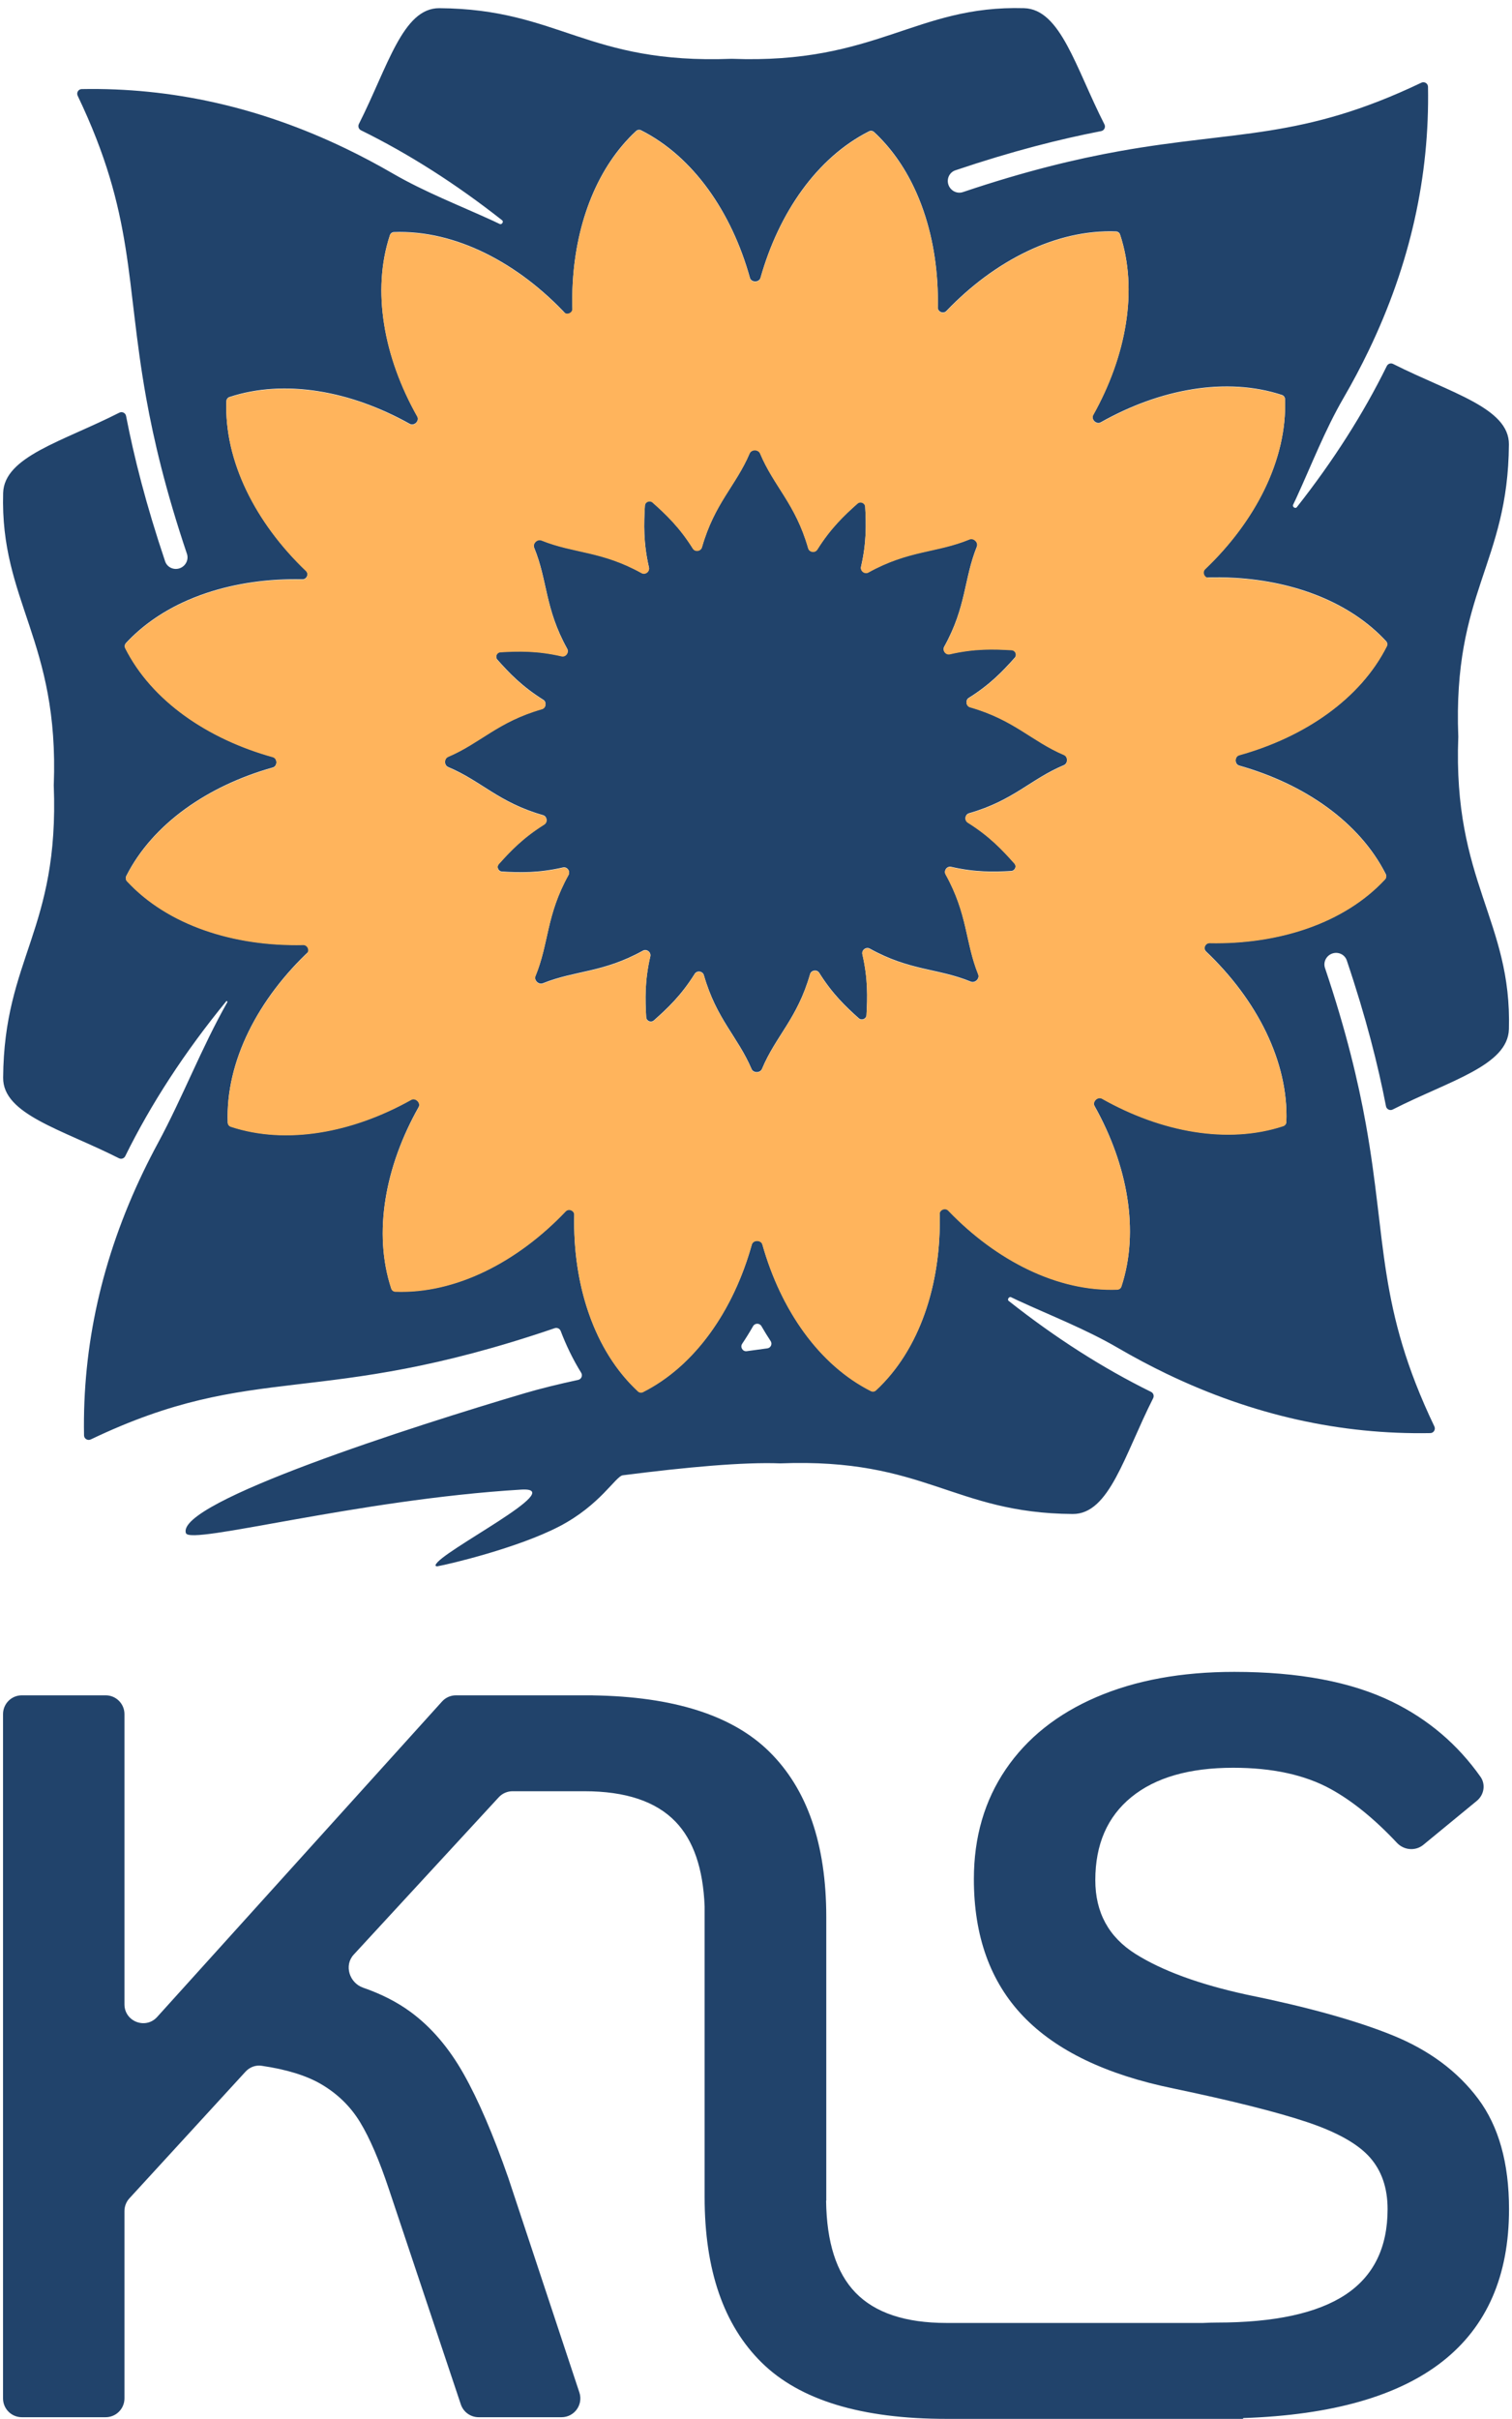
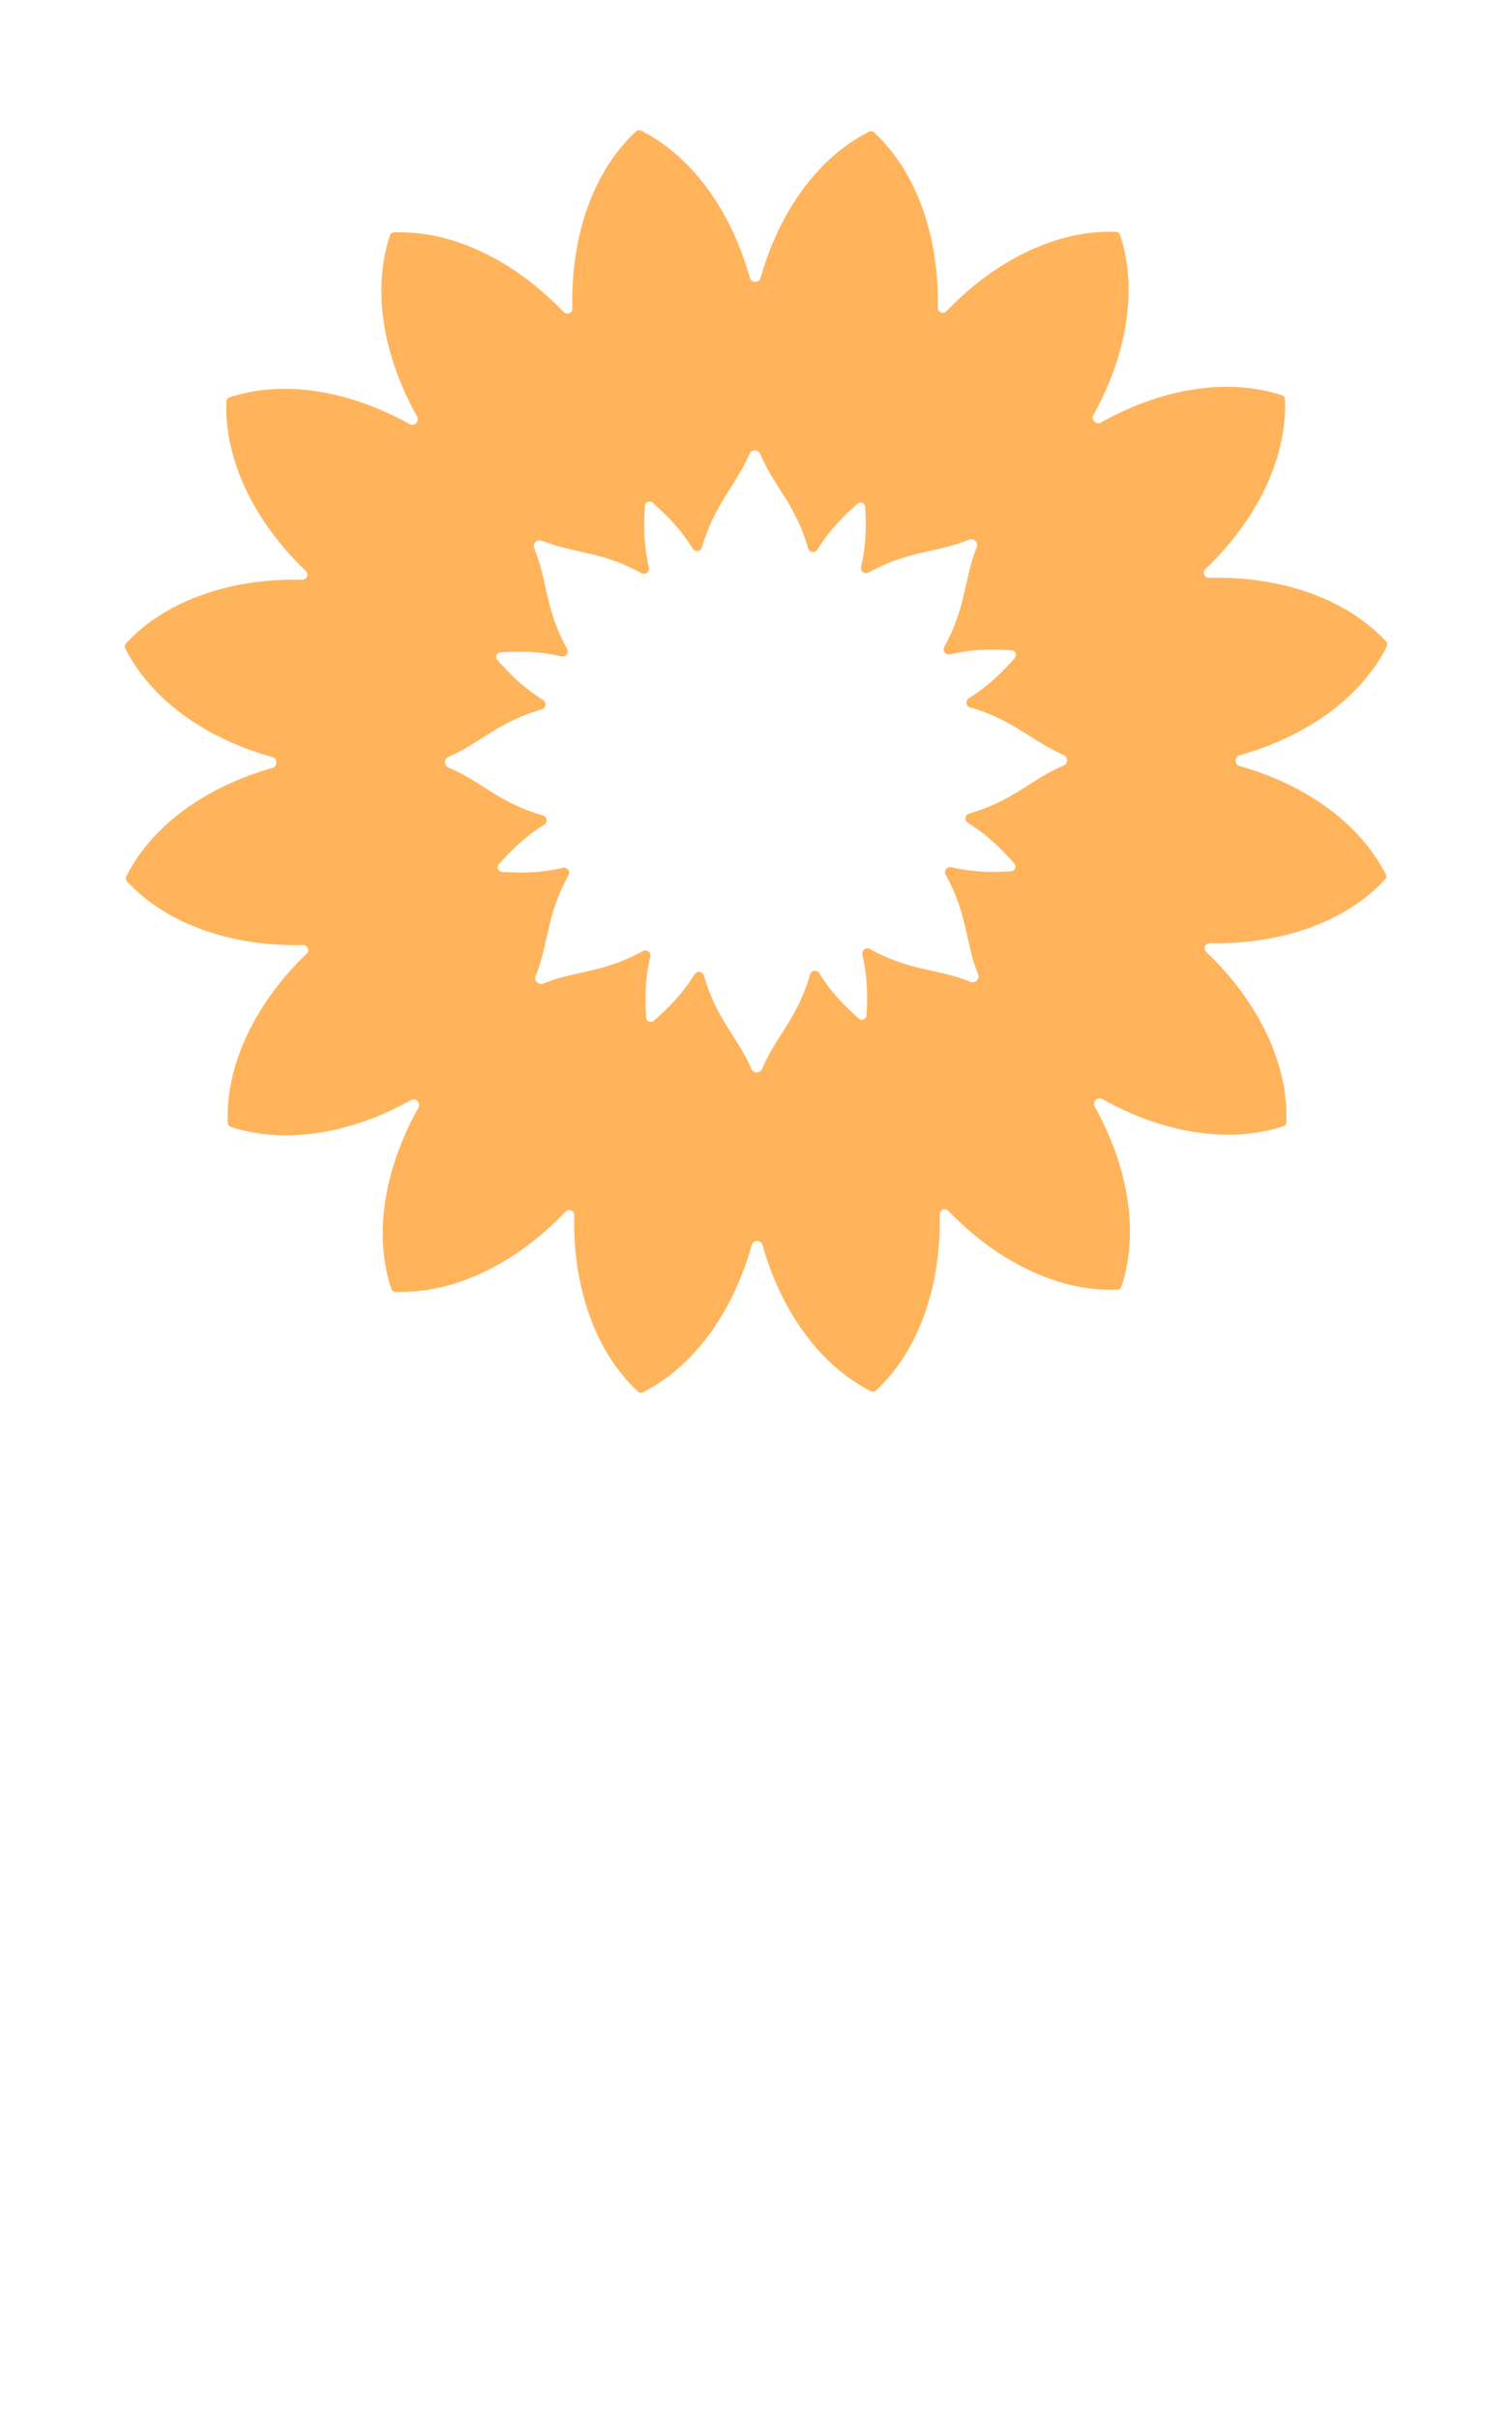
<svg xmlns="http://www.w3.org/2000/svg" width="172" height="275" viewBox="0 0 172 275" fill="none">
-   <path fill-rule="evenodd" clip-rule="evenodd" d="M25.855 113.94C25.9 113.86 25.799 113.75 25.741 113.82C20.997 119.614 17.176 125.488 14.247 131.431C14.117 131.696 13.794 131.802 13.531 131.67C7.009 128.374 0.327 126.685 0.357 122.519C0.455 108.873 6.752 105.769 6.116 89.284C6.752 72.8 0.004 68.396 0.357 56.05C0.476 51.891 7.108 50.201 13.575 46.913C13.89 46.752 14.272 46.937 14.34 47.283C15.243 51.93 16.587 57.291 18.785 63.816C19.022 64.521 19.815 64.86 20.504 64.578C21.139 64.32 21.483 63.611 21.265 62.961C18.863 55.83 17.503 50.115 16.622 45.205C14.236 31.91 15.362 24.519 8.836 10.885C8.671 10.542 8.91 10.135 9.291 10.128C19.466 9.938 29.479 12.149 39.295 16.869C41.104 17.738 42.906 18.693 44.701 19.733C48.335 21.84 52.297 23.363 56.114 25.116C56.358 25.228 56.601 25.344 56.844 25.463C57.078 25.578 57.328 25.204 57.124 25.044C51.834 20.879 46.478 17.476 41.064 14.812C40.799 14.682 40.693 14.359 40.826 14.095C44.124 7.577 45.814 0.899 49.982 0.929C63.636 1.027 66.743 7.322 83.237 6.685C99.731 7.322 104.14 0.577 116.492 0.929C120.655 1.049 122.345 7.677 125.637 14.14C125.797 14.454 125.613 14.837 125.266 14.904C120.605 15.808 115.228 17.154 108.679 19.361C107.973 19.599 107.635 20.392 107.919 21.081C108.18 21.714 108.888 22.057 109.537 21.838C116.692 19.43 122.423 18.066 127.345 17.184C140.648 14.8 148.045 15.925 161.686 9.403C162.03 9.238 162.437 9.477 162.444 9.858C162.635 20.026 160.422 30.034 155.699 39.844C154.828 41.652 153.873 43.453 152.831 45.248C150.724 48.877 149.2 52.836 147.448 56.65C147.335 56.895 147.218 57.139 147.099 57.383C146.984 57.616 147.356 57.867 147.517 57.663C151.686 52.375 155.092 47.022 157.757 41.612C157.888 41.346 158.21 41.24 158.474 41.373C164.997 44.668 171.678 46.357 171.649 50.523C171.549 64.169 165.252 67.273 165.89 83.758C165.252 100.242 172 104.648 171.649 116.992C171.53 121.151 164.898 122.841 158.43 126.131C158.116 126.29 157.733 126.107 157.666 125.76C156.761 121.101 155.413 115.728 153.206 109.183C152.968 108.478 152.173 108.139 151.484 108.424C150.851 108.685 150.508 109.392 150.727 110.041C153.137 117.191 154.501 122.919 155.384 127.837C157.77 141.132 156.644 148.523 163.169 162.157C163.333 162.5 163.095 162.908 162.714 162.915C152.539 163.104 142.526 160.893 132.709 156.174C130.853 155.281 129.003 154.298 127.16 153.225C123.533 151.112 119.575 149.582 115.762 147.823C115.515 147.709 115.269 147.592 115.025 147.471C114.792 147.356 114.54 147.728 114.744 147.889C120.079 152.104 125.48 155.544 130.941 158.23C131.206 158.361 131.313 158.683 131.179 158.947C127.881 165.466 126.192 172.143 122.023 172.113C108.368 172.015 105.263 165.72 88.768 166.357C84.547 166.195 78.109 166.783 70.852 167.71C70.026 167.816 68.29 171.1 63.625 173.523C58.902 175.976 51.081 177.826 49.769 178.055C49.65 178.075 49.517 178.026 49.551 177.911C49.992 176.434 64.888 169.002 59.29 169.34C40.59 170.469 21.637 175.677 21.151 174.29C19.923 170.785 47.235 162.065 59.679 158.385C61.454 157.86 63.531 157.352 65.774 156.867C66.136 156.789 66.308 156.371 66.113 156.056C65.199 154.581 64.421 152.987 63.78 151.303C63.678 151.036 63.372 150.897 63.101 150.99C36.087 160.209 29.158 154.635 10.324 163.637C9.98 163.801 9.568 163.565 9.56 163.184C9.37 153.016 11.583 143.01 16.305 133.198C16.827 132.116 17.379 131.036 17.961 129.959C20.786 124.731 22.924 119.109 25.855 113.94ZM31.462 107.341C32.65 107.416 33.855 107.431 35.068 107.384C35.377 107.372 35.54 107.763 35.313 107.974C29.383 113.487 25.642 120.657 25.907 127.6C25.915 127.812 26.054 127.995 26.255 128.062C32.558 130.138 40.066 128.764 46.773 125.008C47.27 124.73 47.9 125.362 47.62 125.857C43.818 132.586 42.419 140.135 44.507 146.465C44.574 146.666 44.757 146.805 44.969 146.813C51.809 147.074 58.868 143.454 64.349 137.687C64.695 137.324 65.337 137.589 65.325 138.09C65.235 141.938 65.763 145.689 66.904 149.06C67.762 151.601 68.971 153.928 70.524 155.916C71.151 156.718 71.835 157.466 72.575 158.151C72.73 158.294 72.958 158.326 73.146 158.231C74.965 157.314 76.634 156.088 78.134 154.614C81.547 151.262 84.087 146.63 85.526 141.459C85.679 140.91 86.571 140.909 86.726 141.457C87.262 143.357 87.946 145.183 88.768 146.899C91.144 151.861 94.672 155.897 99.075 158.116C99.263 158.211 99.491 158.179 99.646 158.035C104.002 154.003 106.407 147.792 106.836 141.027C106.911 139.84 106.926 138.636 106.879 137.423C106.867 137.113 107.258 136.951 107.469 137.178C112.986 143.104 120.16 146.845 127.108 146.579C127.319 146.571 127.503 146.432 127.569 146.231C129.646 139.933 128.272 132.428 124.514 125.726C124.235 125.229 124.868 124.6 125.364 124.88C132.096 128.679 139.65 130.076 145.984 127.99C146.185 127.925 146.325 127.74 146.333 127.529C146.594 120.694 142.972 113.641 137.203 108.164C136.84 107.819 137.104 107.178 137.604 107.188C141.446 107.265 145.189 106.727 148.551 105.58C149.474 105.264 150.37 104.903 151.23 104.495C153.661 103.343 155.816 101.824 157.562 99.941C157.706 99.785 157.738 99.558 157.643 99.369C154.655 93.448 148.373 89.112 140.973 87.029C140.425 86.874 140.427 85.982 140.976 85.83C148.425 83.759 154.755 79.409 157.758 73.457C157.853 73.269 157.821 73.041 157.677 72.886C153.622 68.51 147.361 66.103 140.55 65.694C139.357 65.622 138.149 65.612 136.932 65.663C136.62 65.676 136.455 65.28 136.686 65.068C142.667 59.545 146.446 52.339 146.18 45.362C146.172 45.15 146.033 44.966 145.832 44.9C139.497 42.813 131.943 44.211 125.211 48.011C124.715 48.291 124.083 47.661 124.361 47.164C128.119 40.461 129.493 32.956 127.416 26.658C127.35 26.458 127.167 26.319 126.955 26.311C120.149 26.051 113.126 29.634 107.656 35.351C107.31 35.712 106.672 35.449 106.683 34.95C106.759 31.111 106.221 27.371 105.073 24.013C104.757 23.09 104.396 22.195 103.987 21.335C102.836 18.905 101.316 16.752 99.431 15.007C99.276 14.863 99.048 14.831 98.859 14.927C92.933 17.913 88.595 24.189 86.511 31.584C86.356 32.132 85.464 32.131 85.311 31.582C83.238 24.139 78.886 17.813 72.93 14.811C72.741 14.716 72.513 14.748 72.358 14.892C67.98 18.945 65.572 25.202 65.162 32.01C65.09 33.2 65.08 34.408 65.131 35.623C65.144 35.936 64.749 36.1 64.536 35.87C59.009 29.893 51.798 26.115 44.816 26.383C44.605 26.39 44.421 26.529 44.355 26.73C42.267 33.06 43.666 40.609 47.467 47.337C47.747 47.834 47.117 48.465 46.62 48.186C39.914 44.431 32.404 43.058 26.102 45.133C25.901 45.199 25.762 45.383 25.754 45.594C25.494 52.398 29.08 59.416 34.802 64.883C35.164 65.229 34.899 65.868 34.398 65.856C30.548 65.767 26.797 66.294 23.423 67.434C22.497 67.746 21.599 68.106 20.736 68.51C18.273 69.667 16.091 71.198 14.328 73.102C14.184 73.257 14.152 73.484 14.247 73.673C17.25 79.624 23.581 83.974 31.03 86.045C31.579 86.198 31.58 87.09 31.032 87.245C23.631 89.328 17.35 93.663 14.362 99.585C14.267 99.774 14.299 100.001 14.443 100.156C18.477 104.508 24.693 106.913 31.462 107.341ZM56.581 74.992C56.289 74.665 56.505 74.143 56.943 74.118C58.96 74 61.098 73.941 63.887 74.584C64.359 74.692 64.755 74.164 64.521 73.741C61.965 69.142 62.306 66 60.765 62.256C60.567 61.775 61.116 61.222 61.599 61.417C65.296 62.904 68.424 62.596 72.98 65.124C73.403 65.358 73.933 64.962 73.823 64.491C73.171 61.667 73.242 59.51 73.362 57.469C73.387 57.032 73.909 56.815 74.237 57.107C75.745 58.448 77.296 59.916 78.811 62.338C79.067 62.748 79.722 62.654 79.856 62.189C81.288 57.182 83.718 55.189 85.279 51.525C85.483 51.046 86.263 51.049 86.463 51.529C88.023 55.265 90.487 57.247 91.933 62.305C92.067 62.769 92.722 62.862 92.978 62.453C94.49 60.033 96.041 58.566 97.547 57.227C97.874 56.935 98.395 57.151 98.42 57.587C98.533 59.573 98.579 61.683 97.947 64.42C97.838 64.891 98.368 65.288 98.79 65.054C103.392 62.5 106.537 62.84 110.282 61.301C110.764 61.102 111.317 61.651 111.123 62.134C109.634 65.828 109.942 68.954 107.412 73.507C107.178 73.929 107.575 74.458 108.046 74.35C110.873 73.698 113.031 73.769 115.073 73.888C115.51 73.914 115.727 74.436 115.435 74.764C114.093 76.27 112.624 77.821 110.201 79.334C109.791 79.59 109.885 80.245 110.35 80.378C115.36 81.81 117.354 84.238 121.021 85.799C121.5 86.002 121.497 86.782 121.017 86.981C117.279 88.54 115.295 91.002 110.235 92.449C109.77 92.582 109.676 93.237 110.086 93.493C112.55 95.031 114.028 96.608 115.388 98.138C115.679 98.466 115.463 98.988 115.026 99.013C113.042 99.125 110.933 99.171 108.199 98.54C107.728 98.431 107.331 98.96 107.565 99.383C110.095 103.935 109.787 107.062 111.276 110.756C111.47 111.238 110.917 111.787 110.435 111.589C106.69 110.05 103.545 110.391 98.944 107.836C98.52 107.602 97.992 107.999 98.1 108.47C98.742 111.249 98.684 113.382 98.568 115.394C98.542 115.83 98.022 116.046 97.695 115.755C96.21 114.432 94.683 112.973 93.193 110.59C92.938 110.18 92.282 110.273 92.149 110.738C90.703 115.795 88.238 117.778 86.679 121.513C86.478 121.993 85.699 121.996 85.495 121.517C83.934 117.853 81.504 115.86 80.071 110.853C79.938 110.388 79.282 110.295 79.026 110.705C77.49 113.164 75.914 114.639 74.385 115.996C74.057 116.287 73.535 116.071 73.51 115.633C73.392 113.621 73.334 111.486 73.977 108.704C74.085 108.233 73.555 107.836 73.133 108.071C68.577 110.599 65.449 110.291 61.751 111.779C61.269 111.972 60.72 111.42 60.918 110.939C62.459 107.195 62.118 104.053 64.674 99.454C64.908 99.031 64.511 98.502 64.04 98.612C61.259 99.253 59.125 99.195 57.112 99.078C56.675 99.053 56.459 98.532 56.75 98.206C58.075 96.721 59.535 95.197 61.919 93.709C62.329 93.453 62.235 92.797 61.77 92.665C56.71 91.219 54.727 88.756 50.989 87.197C50.508 86.998 50.505 86.218 50.984 86.015C54.65 84.454 56.645 82.026 61.655 80.593C62.12 80.461 62.214 79.806 61.804 79.549C59.387 78.04 57.919 76.494 56.581 74.992ZM84.428 152.76C84.17 153.145 84.487 153.668 84.947 153.603C85.758 153.489 86.543 153.382 87.295 153.281C87.685 153.229 87.882 152.781 87.665 152.453C87.301 151.902 86.952 151.336 86.618 150.756C86.409 150.393 85.876 150.394 85.668 150.758C85.276 151.445 84.862 152.113 84.428 152.76Z" fill="#21436B" />
  <path fill-rule="evenodd" clip-rule="evenodd" d="M31.03 87.285C31.578 87.13 31.577 86.238 31.028 86.085C23.58 84.014 17.249 79.665 14.246 73.713C14.151 73.524 14.183 73.297 14.327 73.142C18.961 68.141 26.474 65.713 34.397 65.897C34.898 65.909 35.163 65.269 34.801 64.923C29.079 59.456 25.493 52.437 25.754 45.635C25.762 45.423 25.9 45.24 26.101 45.173C32.404 43.098 39.913 44.471 46.619 48.226C47.116 48.505 47.746 47.873 47.466 47.377C43.665 40.649 42.266 33.1 44.353 26.77C44.42 26.569 44.604 26.43 44.815 26.422C51.63 26.162 58.662 29.754 64.135 35.484C64.482 35.847 65.123 35.581 65.11 35.079C64.906 27.128 67.337 19.58 72.358 14.932C72.513 14.788 72.741 14.756 72.929 14.851C78.886 17.852 83.238 24.179 85.309 31.623C85.462 32.171 86.355 32.173 86.51 31.625C88.595 24.23 92.933 17.953 98.859 14.966C99.047 14.871 99.275 14.903 99.43 15.047C104.408 19.655 106.839 27.114 106.682 34.989C106.672 35.489 107.31 35.752 107.656 35.391C113.126 29.674 120.148 26.091 126.954 26.351C127.166 26.36 127.35 26.498 127.416 26.699C129.493 32.996 128.119 40.501 124.361 47.203C124.082 47.7 124.714 48.33 125.211 48.05C131.943 44.251 139.497 42.853 145.832 44.939C146.033 45.006 146.171 45.19 146.179 45.401C146.44 52.211 142.845 59.239 137.111 64.708C136.748 65.055 137.014 65.696 137.516 65.683C145.473 65.479 153.025 67.907 157.677 72.926C157.82 73.08 157.852 73.308 157.757 73.497C154.754 79.449 148.423 83.799 140.975 85.87C140.426 86.022 140.424 86.914 140.974 87.069C148.373 89.152 154.654 93.487 157.642 99.41C157.738 99.599 157.706 99.826 157.561 99.981C152.949 104.957 145.485 107.386 137.603 107.228C137.102 107.218 136.839 107.858 137.202 108.203C142.971 113.681 146.593 120.735 146.332 127.569C146.323 127.78 146.185 127.964 145.984 128.03C139.649 130.117 132.096 128.719 125.363 124.919C124.866 124.639 124.234 125.269 124.513 125.765C128.272 132.468 129.646 139.973 127.569 146.272C127.503 146.472 127.318 146.611 127.107 146.619C120.326 146.878 113.329 143.323 107.868 137.642C107.522 137.282 106.884 137.547 106.896 138.046C107.073 145.954 104.643 153.45 99.646 158.075C99.491 158.22 99.263 158.252 99.073 158.156C93.148 155.17 88.81 148.893 86.726 141.498C86.572 140.949 85.679 140.951 85.526 141.5C83.453 148.943 79.1 155.27 73.146 158.271C72.956 158.366 72.729 158.334 72.573 158.191C67.57 153.559 65.14 146.049 65.324 138.13C65.336 137.629 64.694 137.364 64.348 137.727C58.867 143.494 51.808 147.114 44.968 146.853C44.757 146.845 44.572 146.706 44.506 146.506C42.418 140.175 43.817 132.626 47.619 125.897C47.9 125.402 47.269 124.77 46.772 125.048C40.066 128.804 32.556 130.177 26.254 128.101C26.053 128.035 25.915 127.851 25.907 127.64C25.647 120.864 29.205 113.872 34.889 108.414C35.249 108.068 34.984 107.431 34.485 107.442C26.572 107.62 19.071 105.19 14.442 100.196C14.299 100.041 14.266 99.814 14.362 99.625C17.35 93.703 23.631 89.368 31.03 87.285ZM56.941 74.158C56.505 74.183 56.288 74.704 56.58 75.032C57.919 76.534 59.386 78.081 61.803 79.59C62.212 79.846 62.119 80.501 61.654 80.634C56.644 82.065 54.65 84.494 50.983 86.054C50.505 86.258 50.508 87.037 50.988 87.237C54.725 88.796 56.709 91.258 61.77 92.705C62.234 92.837 62.328 93.492 61.918 93.749C59.534 95.237 58.075 96.762 56.75 98.246C56.458 98.571 56.674 99.093 57.111 99.118C59.124 99.235 61.258 99.292 64.04 98.651C64.511 98.542 64.908 99.072 64.673 99.494C62.118 104.092 62.458 107.235 60.918 110.979C60.72 111.46 61.268 112.012 61.752 111.819C65.448 110.331 68.577 110.639 73.133 108.111C73.555 107.876 74.084 108.273 73.976 108.744C73.333 111.526 73.392 113.661 73.509 115.674C73.534 116.112 74.057 116.327 74.384 116.036C75.913 114.678 77.489 113.204 79.026 110.745C79.283 110.335 79.938 110.428 80.07 110.893C81.503 115.901 83.933 117.893 85.495 121.558C85.698 122.036 86.478 122.033 86.678 121.553C88.238 117.818 90.702 115.836 92.149 110.778C92.282 110.313 92.937 110.22 93.194 110.63C94.683 113.012 96.209 114.471 97.693 115.795C98.02 116.087 98.541 115.87 98.567 115.434C98.683 113.422 98.741 111.289 98.099 108.51C97.99 108.039 98.52 107.642 98.943 107.877C103.544 110.431 106.689 110.091 110.435 111.63C110.916 111.828 111.469 111.279 111.275 110.796C109.787 107.102 110.095 103.975 107.565 99.423C107.33 99 107.727 98.471 108.198 98.579C110.933 99.211 113.042 99.166 115.025 99.053C115.462 99.028 115.678 98.506 115.387 98.178C114.027 96.648 112.549 95.071 110.086 93.533C109.676 93.276 109.769 92.621 110.234 92.489C115.295 91.043 117.278 88.58 121.016 87.021C121.497 86.821 121.5 86.042 121.02 85.838C117.354 84.278 115.36 81.849 110.349 80.418C109.885 80.286 109.792 79.63 110.202 79.374C112.624 77.861 114.093 76.311 115.435 74.804C115.727 74.476 115.51 73.954 115.072 73.928C113.03 73.808 110.872 73.738 108.046 74.39C107.575 74.499 107.177 73.97 107.412 73.548C109.942 68.994 109.634 65.868 111.122 62.173C111.317 61.691 110.763 61.142 110.282 61.34C106.536 62.88 103.391 62.54 98.79 65.093C98.367 65.328 97.838 64.93 97.947 64.459C98.579 61.723 98.532 59.613 98.419 57.628C98.395 57.191 97.873 56.976 97.546 57.267C96.04 58.606 94.49 60.074 92.977 62.493C92.721 62.902 92.066 62.809 91.933 62.345C90.487 57.287 88.022 55.305 86.462 51.569C86.261 51.089 85.482 51.086 85.278 51.565C83.717 55.229 81.287 57.222 79.855 62.229C79.722 62.694 79.066 62.787 78.81 62.377C77.296 59.956 75.744 58.488 74.237 57.147C73.909 56.855 73.387 57.072 73.361 57.509C73.24 59.55 73.17 61.707 73.823 64.531C73.931 65.002 73.402 65.399 72.98 65.164C68.424 62.636 65.295 62.944 61.599 61.457C61.116 61.262 60.567 61.815 60.765 62.296C62.305 66.039 61.965 69.183 64.52 73.781C64.756 74.204 64.358 74.732 63.887 74.624C61.098 73.981 58.959 74.04 56.941 74.158Z" fill="#FFB45C" />
-   <path fill-rule="evenodd" clip-rule="evenodd" d="M58.305 203.628C57.709 203.628 57.14 203.877 56.735 204.316L40.237 222.204C39.113 223.422 39.742 225.419 41.307 225.961C43.386 226.682 45.185 227.601 46.704 228.716C49.046 230.436 51.055 232.781 52.733 235.75C54.411 238.721 56.109 242.668 57.826 247.591L65.908 271.977C66.367 273.361 65.338 274.79 63.881 274.79H54.447C53.528 274.79 52.712 274.202 52.421 273.33L44.246 248.881C43.153 245.598 42.06 243.058 40.968 241.261C39.875 239.463 38.392 238.017 36.519 236.922C34.852 235.949 32.598 235.254 29.756 234.838C29.079 234.739 28.401 234.995 27.938 235.5L14.721 249.909C14.359 250.303 14.158 250.82 14.158 251.356V272.651C14.158 273.832 13.202 274.79 12.022 274.79H2.48C1.3 274.79 0.344 273.832 0.344 272.651V194.866C0.344 193.684 1.3 192.726 2.48 192.726H12.022C13.202 192.726 14.158 193.684 14.158 194.866V227.854C14.158 229.812 16.567 230.741 17.878 229.289L50.283 193.43C50.688 192.982 51.263 192.726 51.867 192.726H67.422C67.423 192.726 67.424 192.728 67.423 192.729C67.422 192.73 67.422 192.732 67.424 192.732C76.616 192.867 83.307 194.995 87.496 199.115C91.828 203.374 93.994 209.646 93.994 217.931V250.169C93.994 250.174 93.989 250.178 93.984 250.176C93.979 250.173 93.973 250.177 93.974 250.182C94.034 254.899 95.145 258.376 97.308 260.618C99.531 262.923 102.986 264.076 107.668 264.076H136.838C137.464 264.048 137.997 264.032 138.414 264.032C144.969 264.032 149.848 262.977 153.048 260.867C156.248 258.756 157.847 255.514 157.847 251.136C157.847 248.713 157.165 246.741 155.799 245.216C154.432 243.692 152.052 242.364 148.657 241.23C145.262 240.097 140.209 238.828 133.496 237.421C125.847 235.857 120.15 233.122 116.403 229.215C112.657 225.306 110.785 220.109 110.785 213.622C110.785 208.854 111.993 204.692 114.413 201.137C116.833 197.58 120.267 194.845 124.716 192.931C129.165 191.015 134.394 190.059 140.404 190.059C147.74 190.059 153.73 191.191 158.374 193.458C162.46 195.452 165.806 198.294 168.412 201.982C169.028 202.855 168.822 204.044 167.997 204.723L161.914 209.722C161.019 210.457 159.706 210.341 158.914 209.497C156.35 206.766 153.829 204.721 151.35 203.364C148.422 201.762 144.735 200.96 140.286 200.96C135.291 200.96 131.427 202.074 128.696 204.302C125.965 206.529 124.599 209.675 124.599 213.74C124.599 217.412 126.121 220.207 129.165 222.121C132.209 224.036 136.424 225.58 141.809 226.752C148.754 228.159 154.295 229.703 158.433 231.382C162.569 233.063 165.808 235.466 168.15 238.593C170.491 241.719 171.662 245.901 171.662 251.136C171.662 266.285 161.594 274.202 141.458 274.887C141.433 274.888 141.413 274.908 141.413 274.933C141.413 274.959 141.392 274.979 141.367 274.979H107.668C97.99 274.979 90.986 272.849 86.654 268.589C82.322 264.33 80.156 258.058 80.156 249.773V216.733C79.987 212.416 78.883 209.201 76.843 207.088C74.618 204.781 71.165 203.628 66.482 203.628H58.305Z" fill="#21436B" />
</svg>